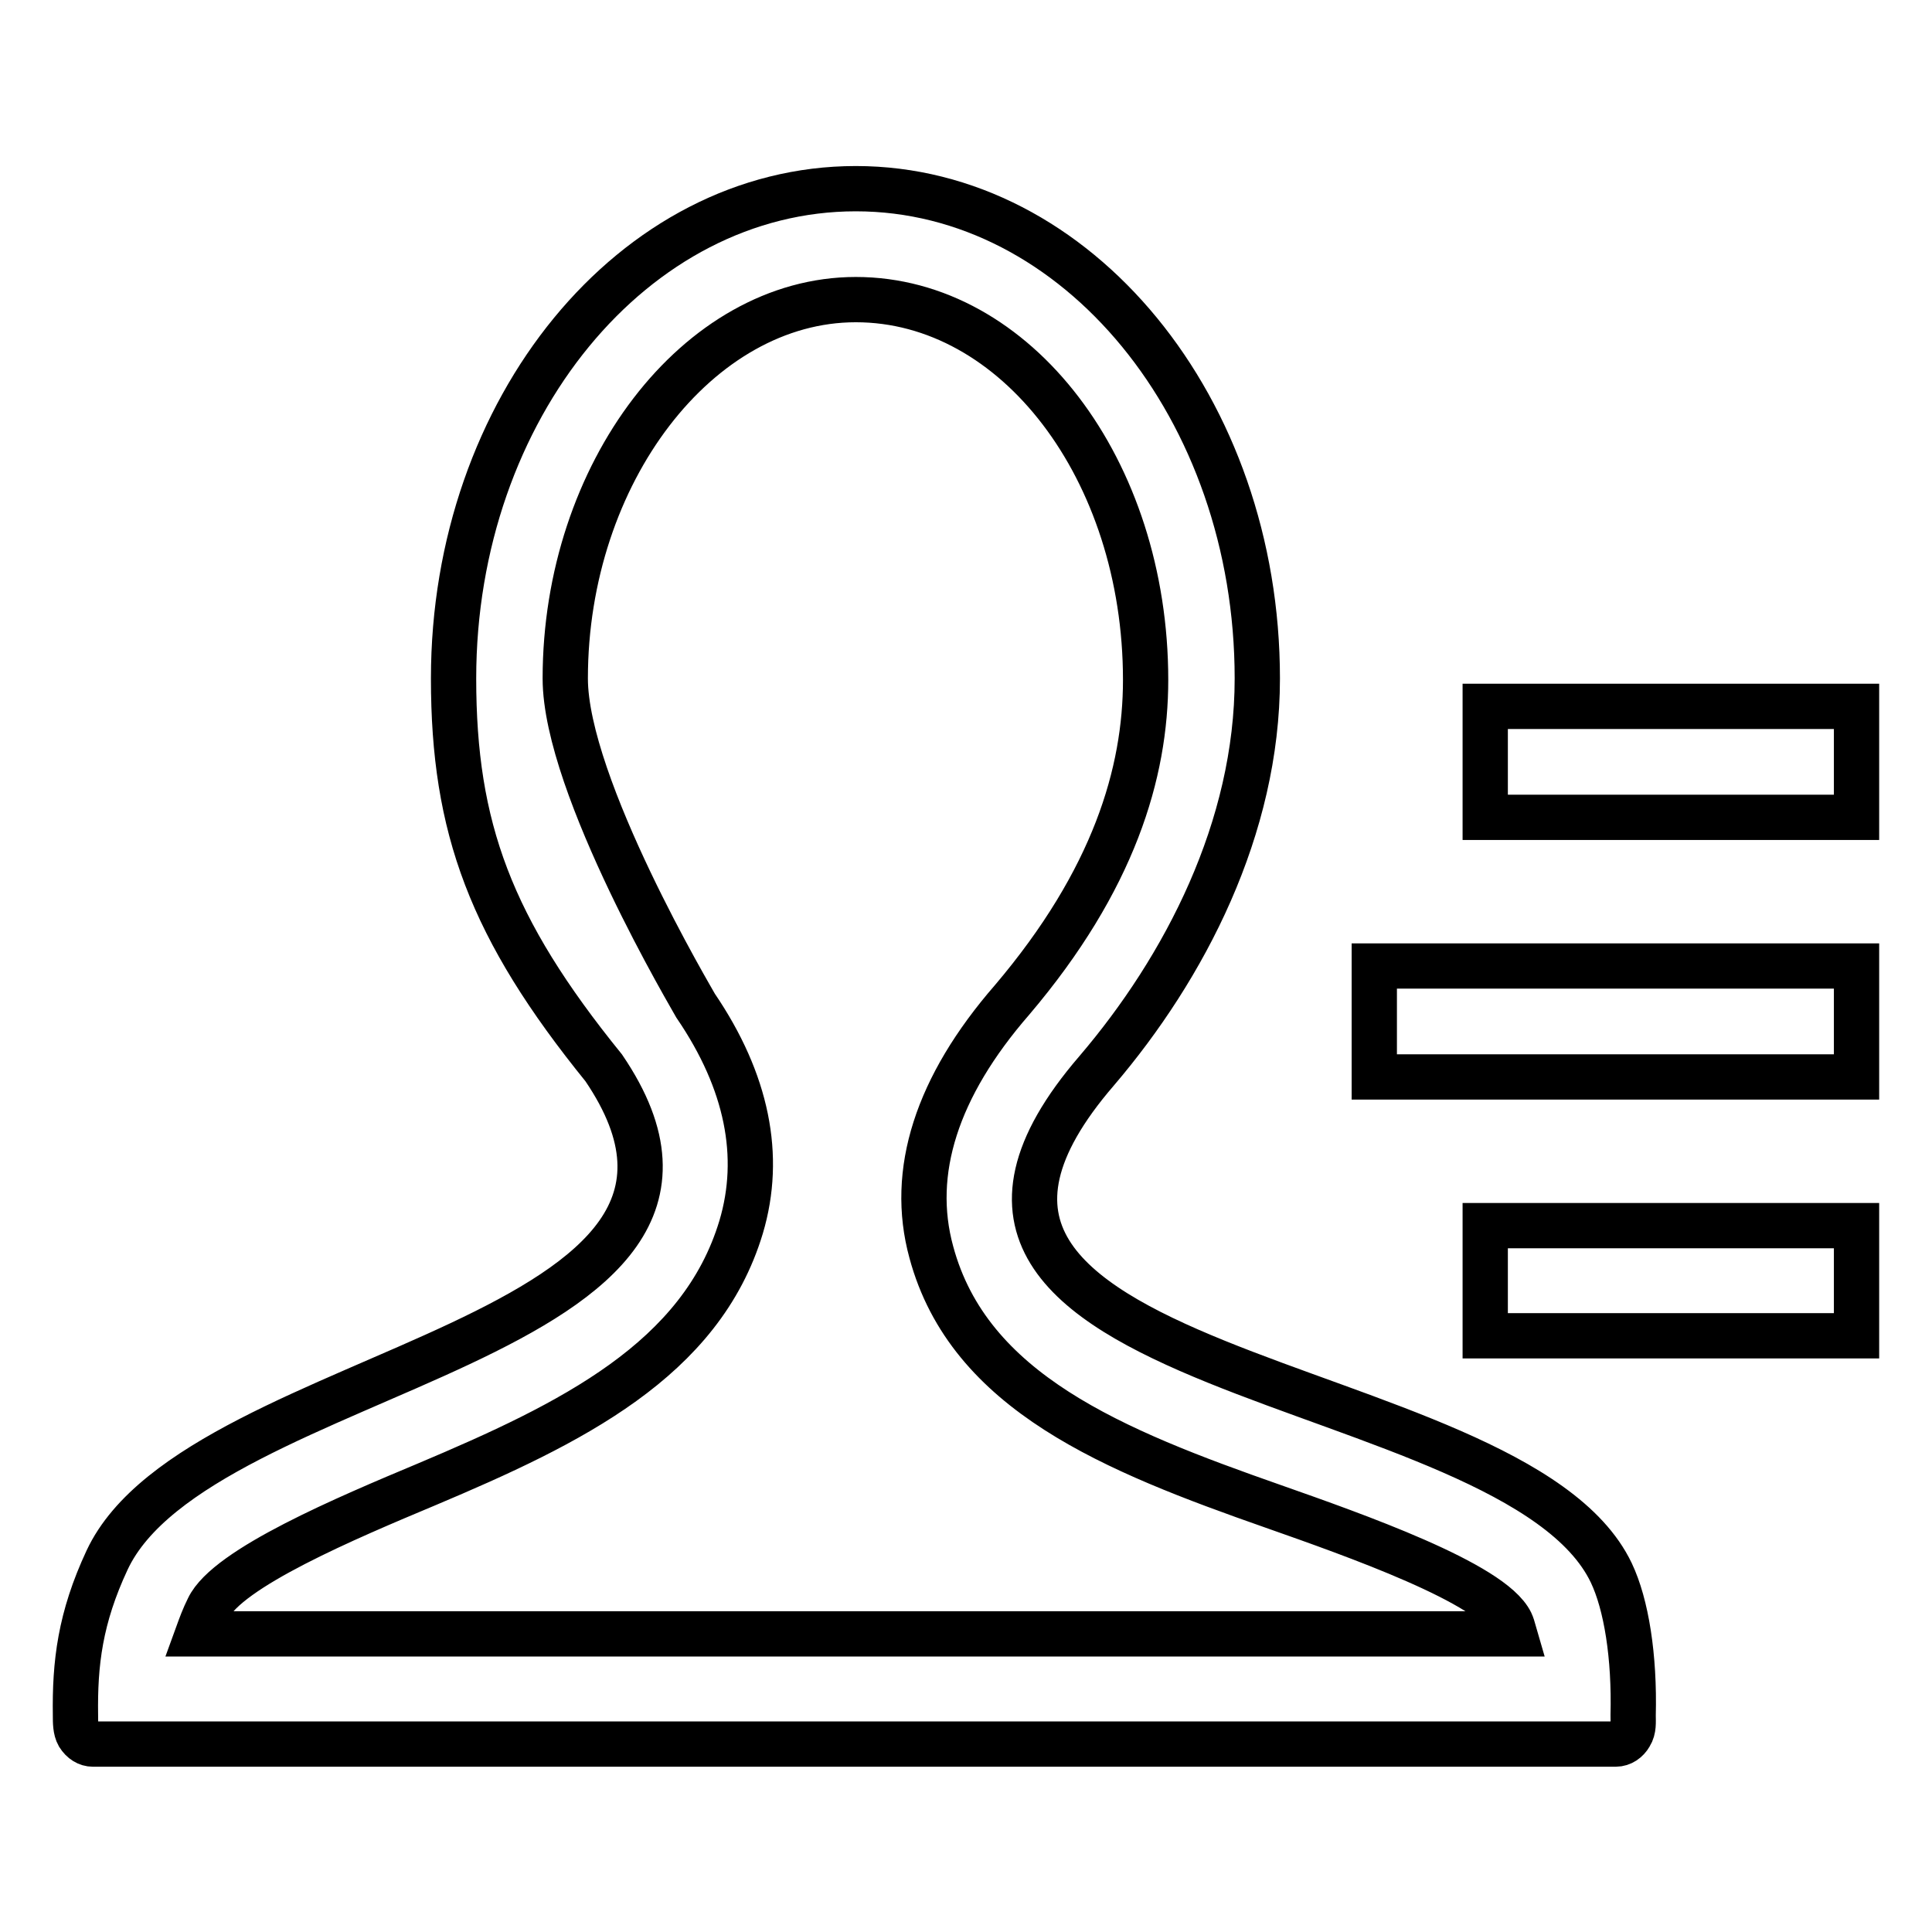
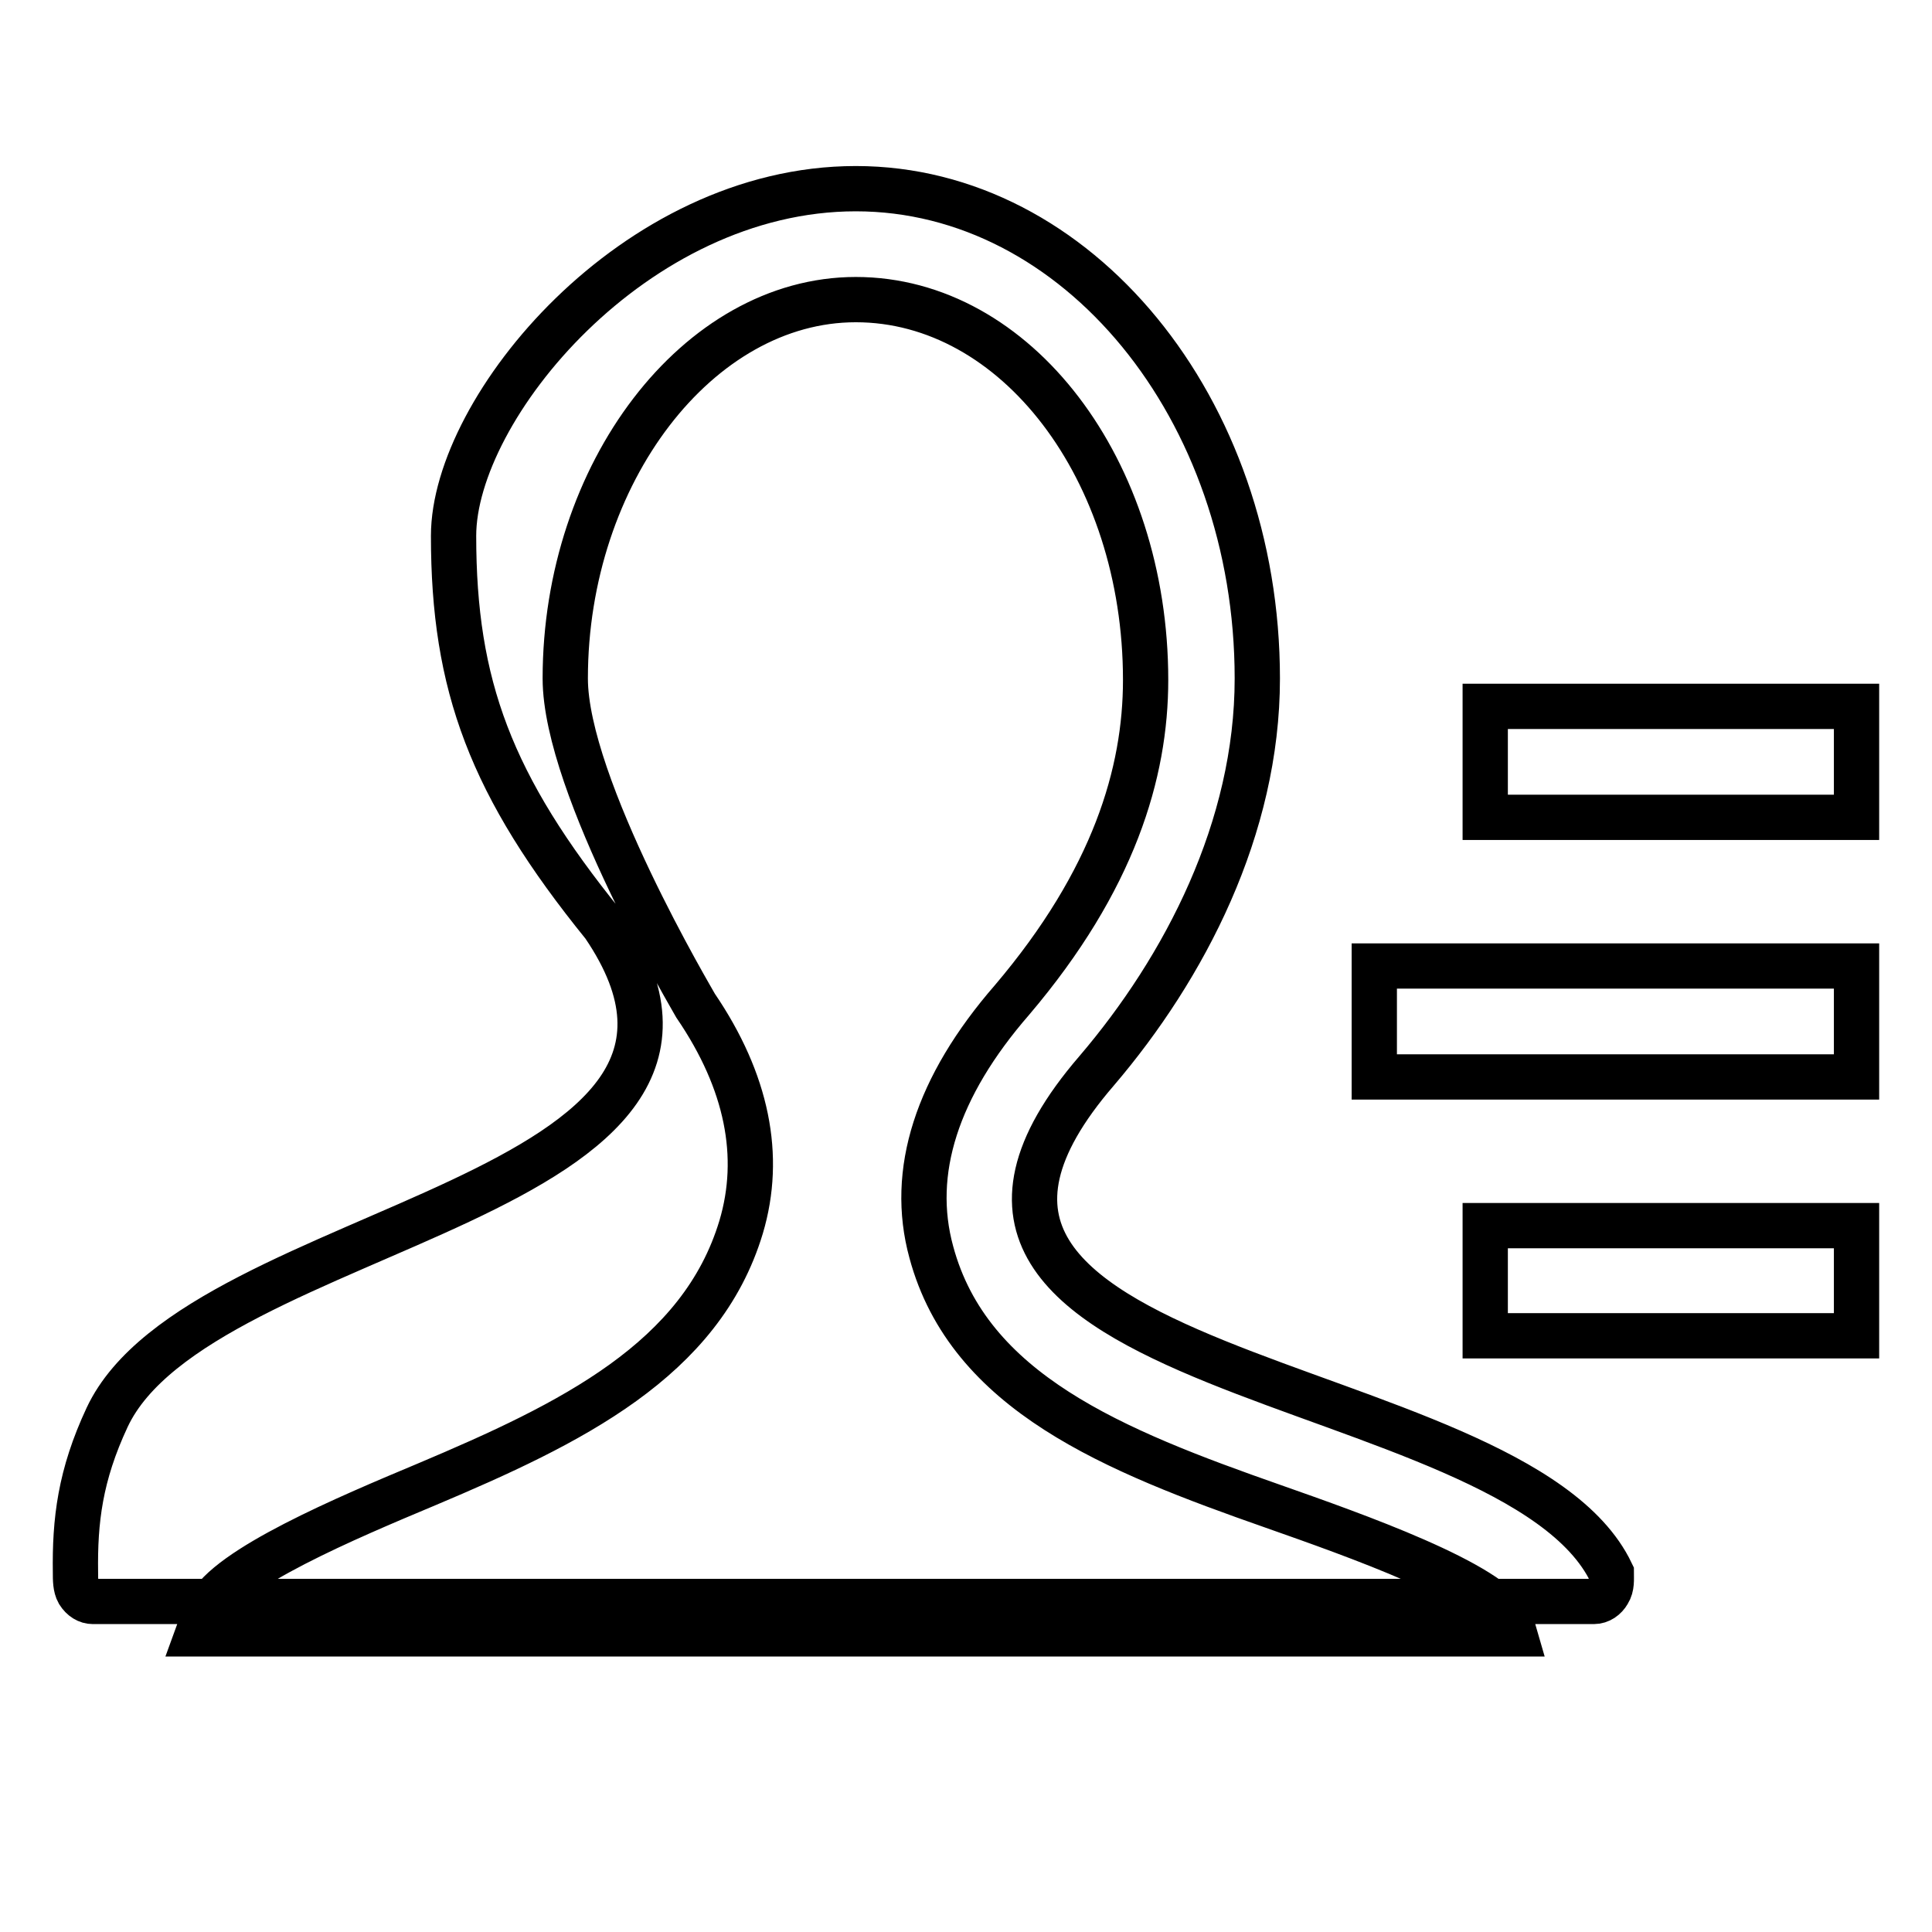
<svg xmlns="http://www.w3.org/2000/svg" version="1.1" x="0px" y="0px" viewBox="0 0 256 256" enable-background="new 0 0 256 256" xml:space="preserve">
  <g>
-     <path stroke-width="6" fill-opacity="0" stroke="#000000" d="M196.8,177v-14.6H246V177H196.8z M182.1,128H246v14.7h-63.9V128z M196.8,93.6H246v14.7h-49.2V93.6z  M213.5,208.4c2,4.2,3.1,11.1,2.9,18.9c0,0.9,0.1,1.8-0.4,2.6c-0.4,0.7-1.1,1.2-1.9,1.2H12.3c-0.7,0-1.4-0.4-1.9-1.2 c-0.4-0.7-0.4-1.7-0.4-2.6c-0.1-6.9,0.6-12.9,4.2-20.6c12.2-26,90.6-28.7,65.8-65.2c-15-18.5-19.9-31.8-19.9-51.6 C60.1,54.1,84,25,113.4,25c29.3,0,53.2,29.1,53.2,64.9c0,19.8-9.6,38.3-21.3,52C109.7,183.2,200.5,181.2,213.5,208.4z M113.4,39.7 c-20.9,0-38.5,23-38.5,50.2c0,14.3,17.1,43,17.3,43.4c6.8,10,8.8,19.9,6,29.3c-5.3,17.6-22.5,26-41.7,34.1 c-10.5,4.4-26.4,11.1-28.9,16.4c-0.6,1.2-1,2.3-1.4,3.4h174.5c-0.2-0.7-0.4-1.3-0.5-1.5c-2.5-5.2-20.7-11.6-31.5-15.4 c-21.1-7.4-40.3-15.1-45.3-33.7c-2.9-10.6,0.7-21.9,10.7-33.4c13.5-15.9,17.7-30.1,17.7-42.4C151.8,62.2,134.6,39.7,113.4,39.7z" />
+     <path stroke-width="6" fill-opacity="0" stroke="#000000" d="M196.8,177v-14.6H246V177H196.8z M182.1,128H246v14.7h-63.9V128z M196.8,93.6H246v14.7h-49.2V93.6z  M213.5,208.4c0,0.9,0.1,1.8-0.4,2.6c-0.4,0.7-1.1,1.2-1.9,1.2H12.3c-0.7,0-1.4-0.4-1.9-1.2 c-0.4-0.7-0.4-1.7-0.4-2.6c-0.1-6.9,0.6-12.9,4.2-20.6c12.2-26,90.6-28.7,65.8-65.2c-15-18.5-19.9-31.8-19.9-51.6 C60.1,54.1,84,25,113.4,25c29.3,0,53.2,29.1,53.2,64.9c0,19.8-9.6,38.3-21.3,52C109.7,183.2,200.5,181.2,213.5,208.4z M113.4,39.7 c-20.9,0-38.5,23-38.5,50.2c0,14.3,17.1,43,17.3,43.4c6.8,10,8.8,19.9,6,29.3c-5.3,17.6-22.5,26-41.7,34.1 c-10.5,4.4-26.4,11.1-28.9,16.4c-0.6,1.2-1,2.3-1.4,3.4h174.5c-0.2-0.7-0.4-1.3-0.5-1.5c-2.5-5.2-20.7-11.6-31.5-15.4 c-21.1-7.4-40.3-15.1-45.3-33.7c-2.9-10.6,0.7-21.9,10.7-33.4c13.5-15.9,17.7-30.1,17.7-42.4C151.8,62.2,134.6,39.7,113.4,39.7z" />
  </g>
</svg>